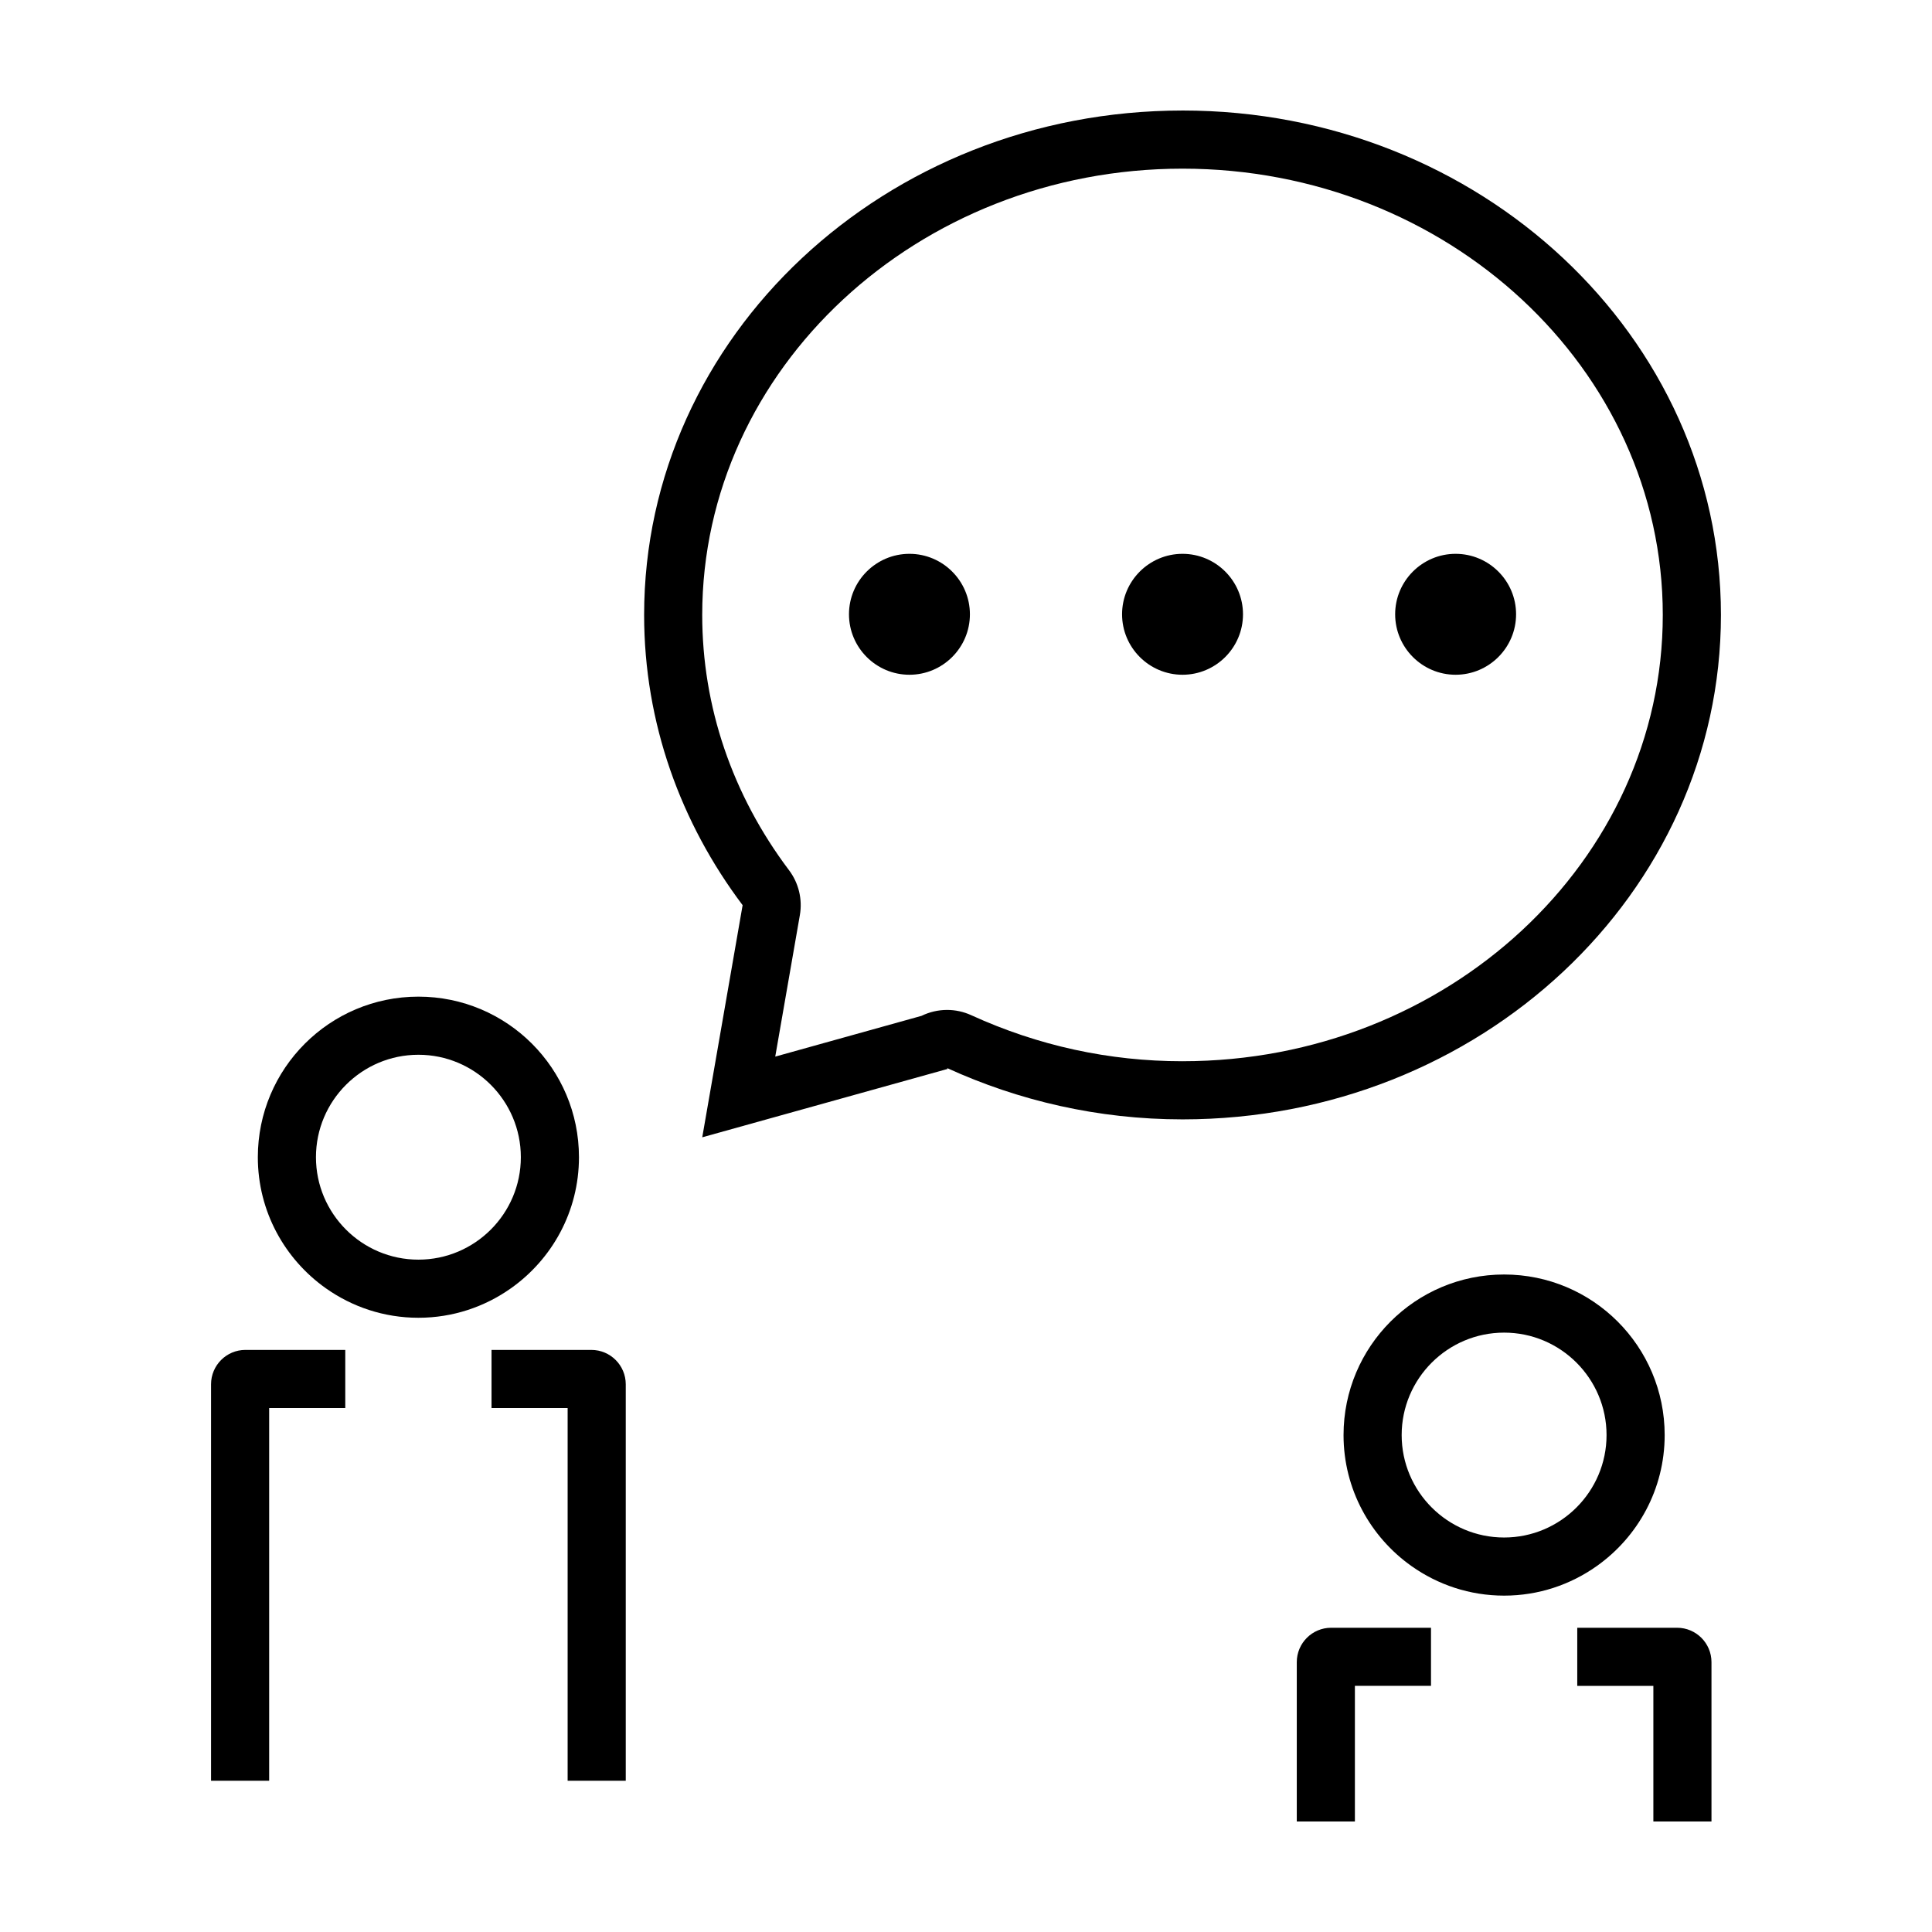
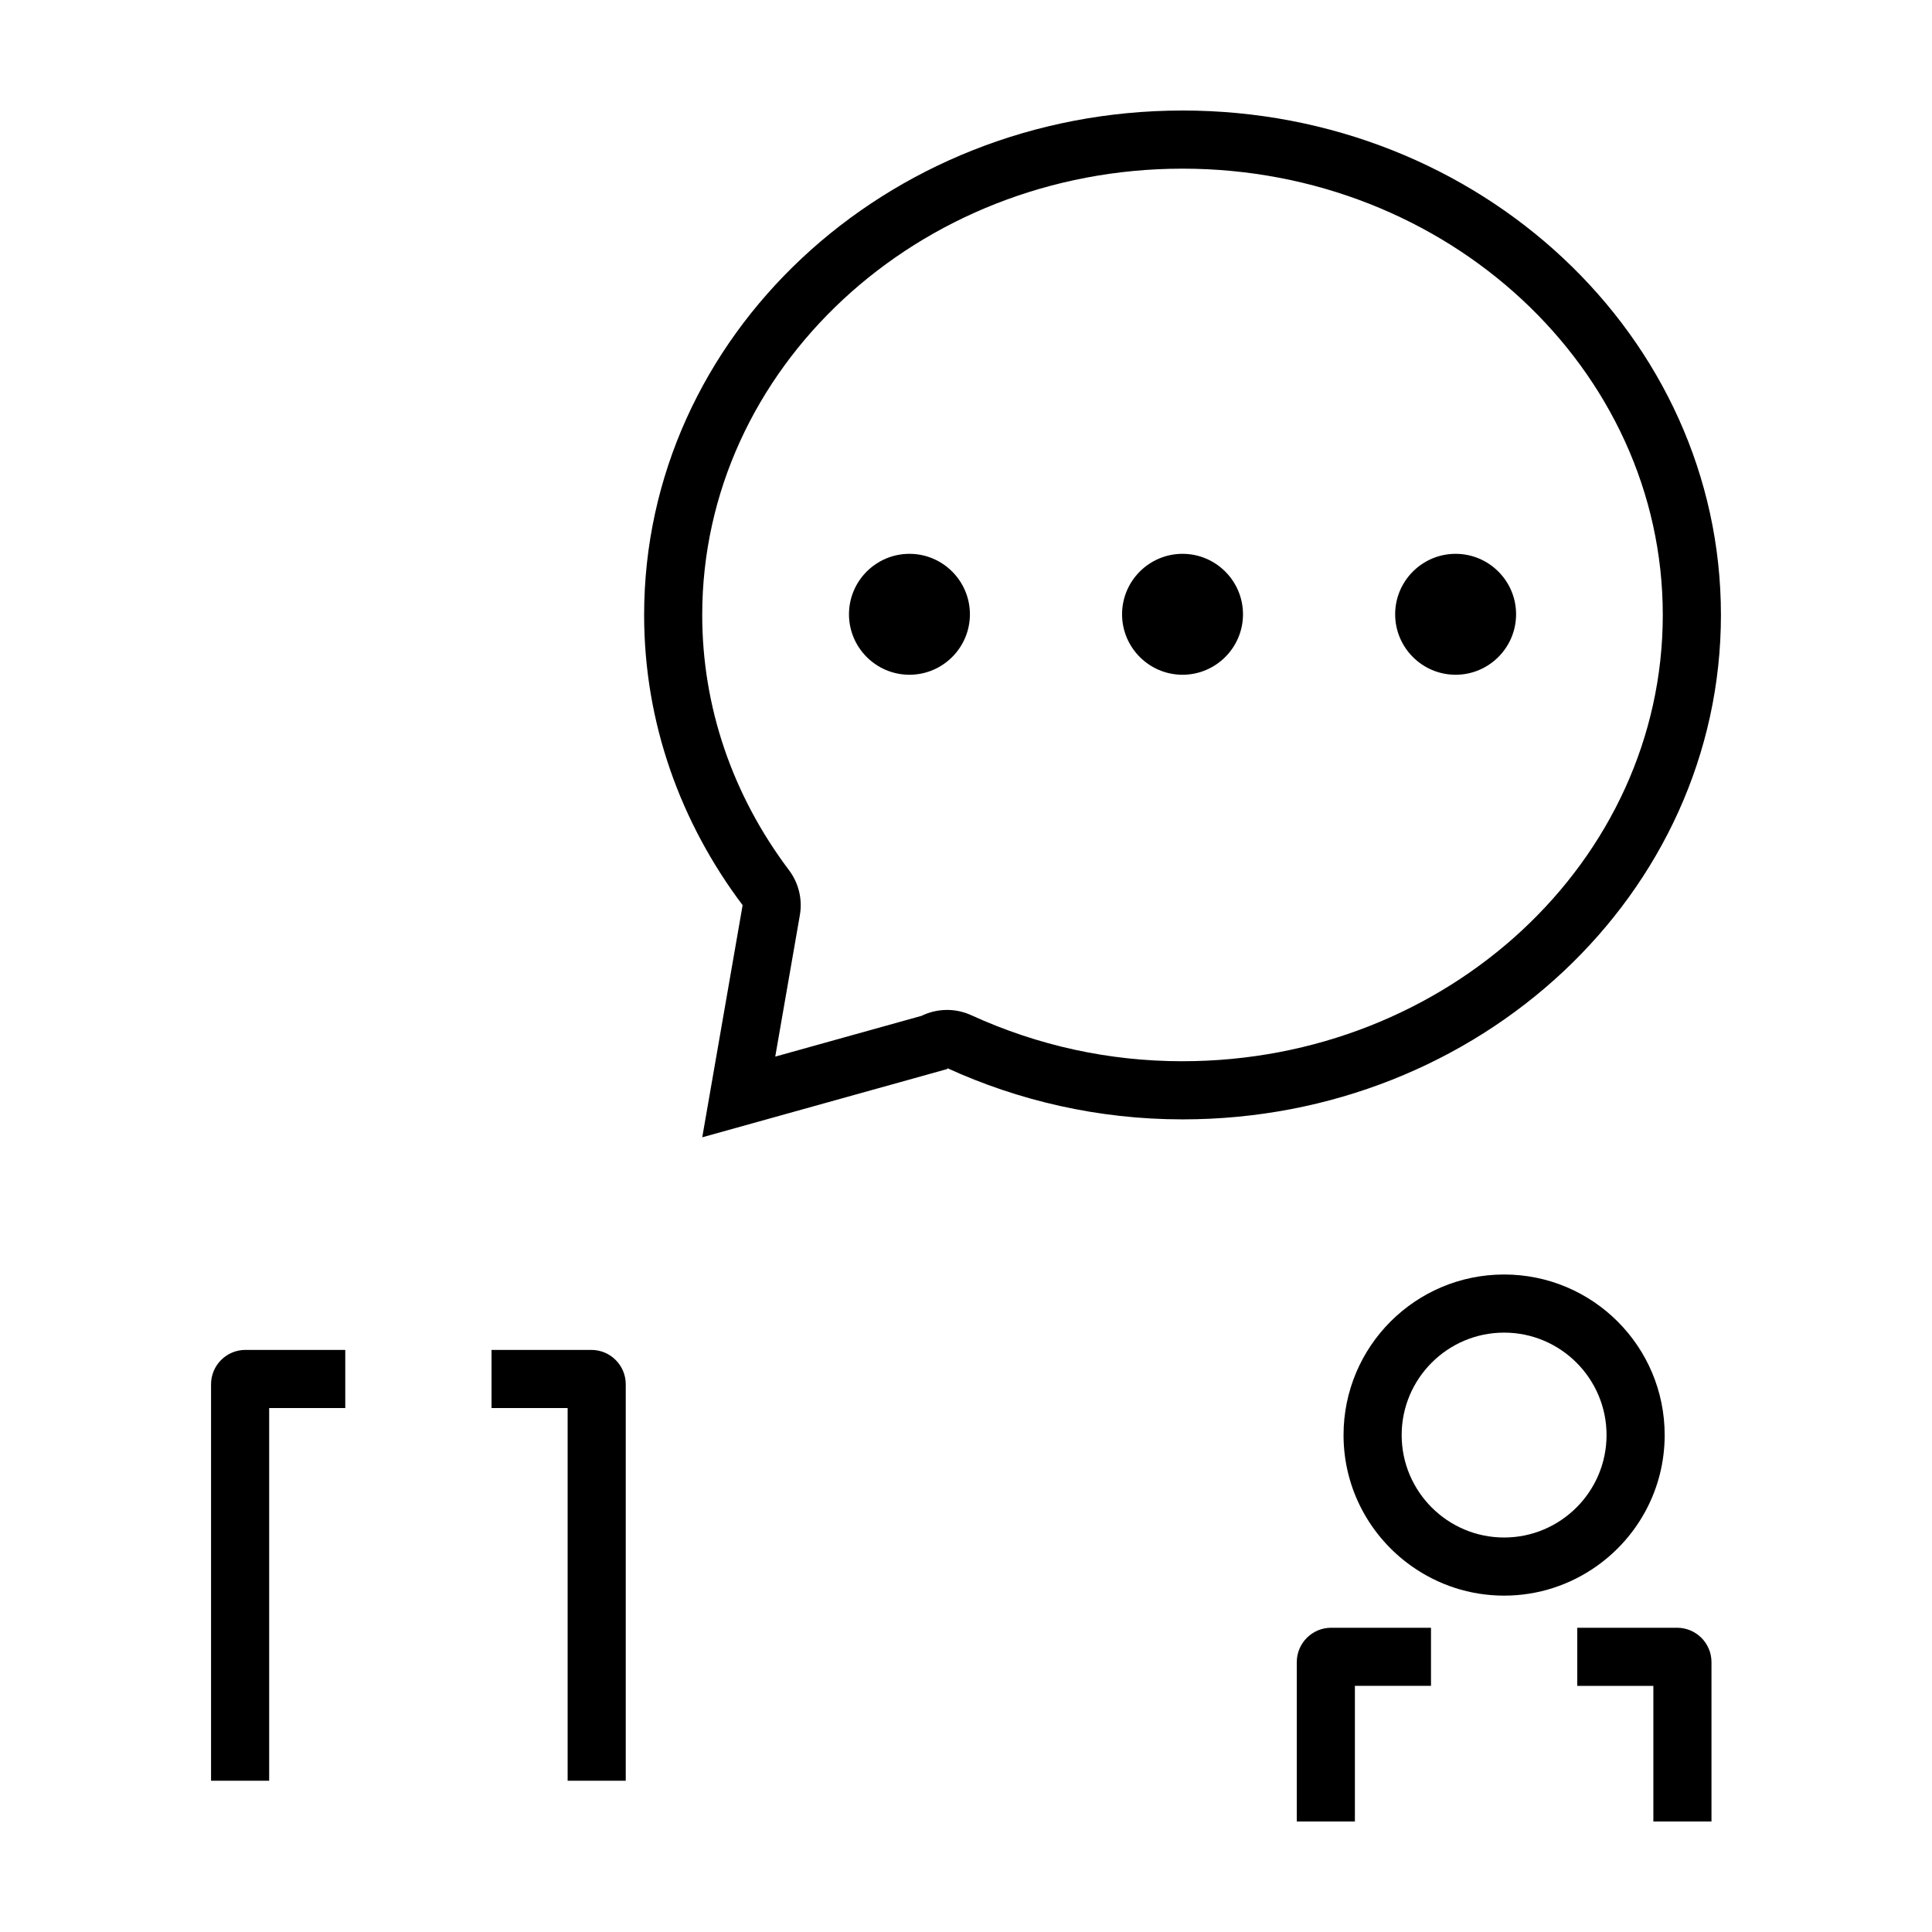
<svg xmlns="http://www.w3.org/2000/svg" fill="#000000" width="800px" height="800px" version="1.1" viewBox="144 144 512 512">
  <g>
    <path d="m309.83 615.92v-105.07c0-5.023-4.086-9.109-9.109-9.109h-26.461v15.402h20.168v98.773z" />
    <path d="m199.93 510.85v105.06h15.402v-98.77h20.168v-15.402h-26.461c-5.023 0-9.109 4.086-9.109 9.109z" />
-     <path d="m254.88 408.12c-23.504 0-42.551 19.051-42.551 42.551 0 14.363 7.141 27.039 18.035 34.742 6.934 4.902 15.375 7.809 24.516 7.809 9.141 0 17.582-2.906 24.516-7.809 10.902-7.703 18.035-20.379 18.035-34.742 0-23.504-19.051-42.551-42.551-42.551zm0 69.699c-14.973 0-27.148-12.184-27.148-27.148 0-14.973 12.184-27.148 27.148-27.148 14.973 0 27.148 12.184 27.148 27.148 0 14.969-12.176 27.148-27.148 27.148z" />
    <path d="m457.38 173.29c-78.801 0-142.68 59.848-142.68 133.68 0 28.656 9.715 55.148 26.102 76.91l-10.699 61.516 65.031-18.121-0.141-0.227c18.867 8.625 39.988 13.598 62.391 13.598 78.801 0 142.68-59.848 142.68-133.68 0.004-73.828-63.879-133.68-142.68-133.68zm0 251.95c-19.434 0-38.273-4.106-55.992-12.203-2.055-0.941-4.238-1.395-6.398-1.395-2.348 0-4.672 0.539-6.781 1.57l-38.762 10.801 6.523-37.492c0.73-4.195-0.309-8.504-2.871-11.906-15.047-19.984-23.004-43.371-23.004-67.648 0-65.219 57.102-118.27 127.28-118.27 70.188 0 127.28 53.055 127.28 118.27 0.008 65.215-57.094 118.27-127.28 118.27z" />
    <path d="m385.01 290.77c-8.832 0-16.02 7.188-16.02 16.02 0 8.836 7.188 16.027 16.02 16.027 8.836 0 16.027-7.188 16.027-16.027-0.004-8.828-7.191-16.02-16.027-16.02z" />
    <path d="m457.38 290.77c-8.832 0-16.02 7.188-16.02 16.02 0 8.836 7.188 16.027 16.02 16.027 8.836 0 16.027-7.188 16.027-16.027-0.004-8.828-7.191-16.02-16.027-16.02z" />
    <path d="m529.75 290.77c-8.832 0-16.02 7.188-16.02 16.02 0 8.836 7.188 16.027 16.02 16.027 8.836 0 16.027-7.188 16.027-16.027 0.004-8.828-7.188-16.02-16.027-16.02z" />
    <path d="m597.56 626.71v-42.23c0-5.023-4.086-9.109-9.109-9.109h-26.461v15.402h20.168v35.938z" />
    <path d="m487.66 584.48v42.227h15.402v-35.938h20.168v-15.398h-26.461c-5.023 0-9.109 4.086-9.109 9.109z" />
    <path d="m567.12 559.05c10.902-7.703 18.035-20.379 18.035-34.742 0-23.504-19.051-42.551-42.551-42.551-23.504 0-42.551 19.051-42.551 42.551 0 14.363 7.141 27.039 18.035 34.742 6.934 4.902 15.375 7.809 24.516 7.809s17.586-2.906 24.516-7.809zm-51.664-34.742c0-14.973 12.184-27.148 27.148-27.148 14.973 0 27.148 12.184 27.148 27.148 0 14.969-12.184 27.148-27.148 27.148-14.969 0-27.148-12.176-27.148-27.148z" />
  </g>
</svg>